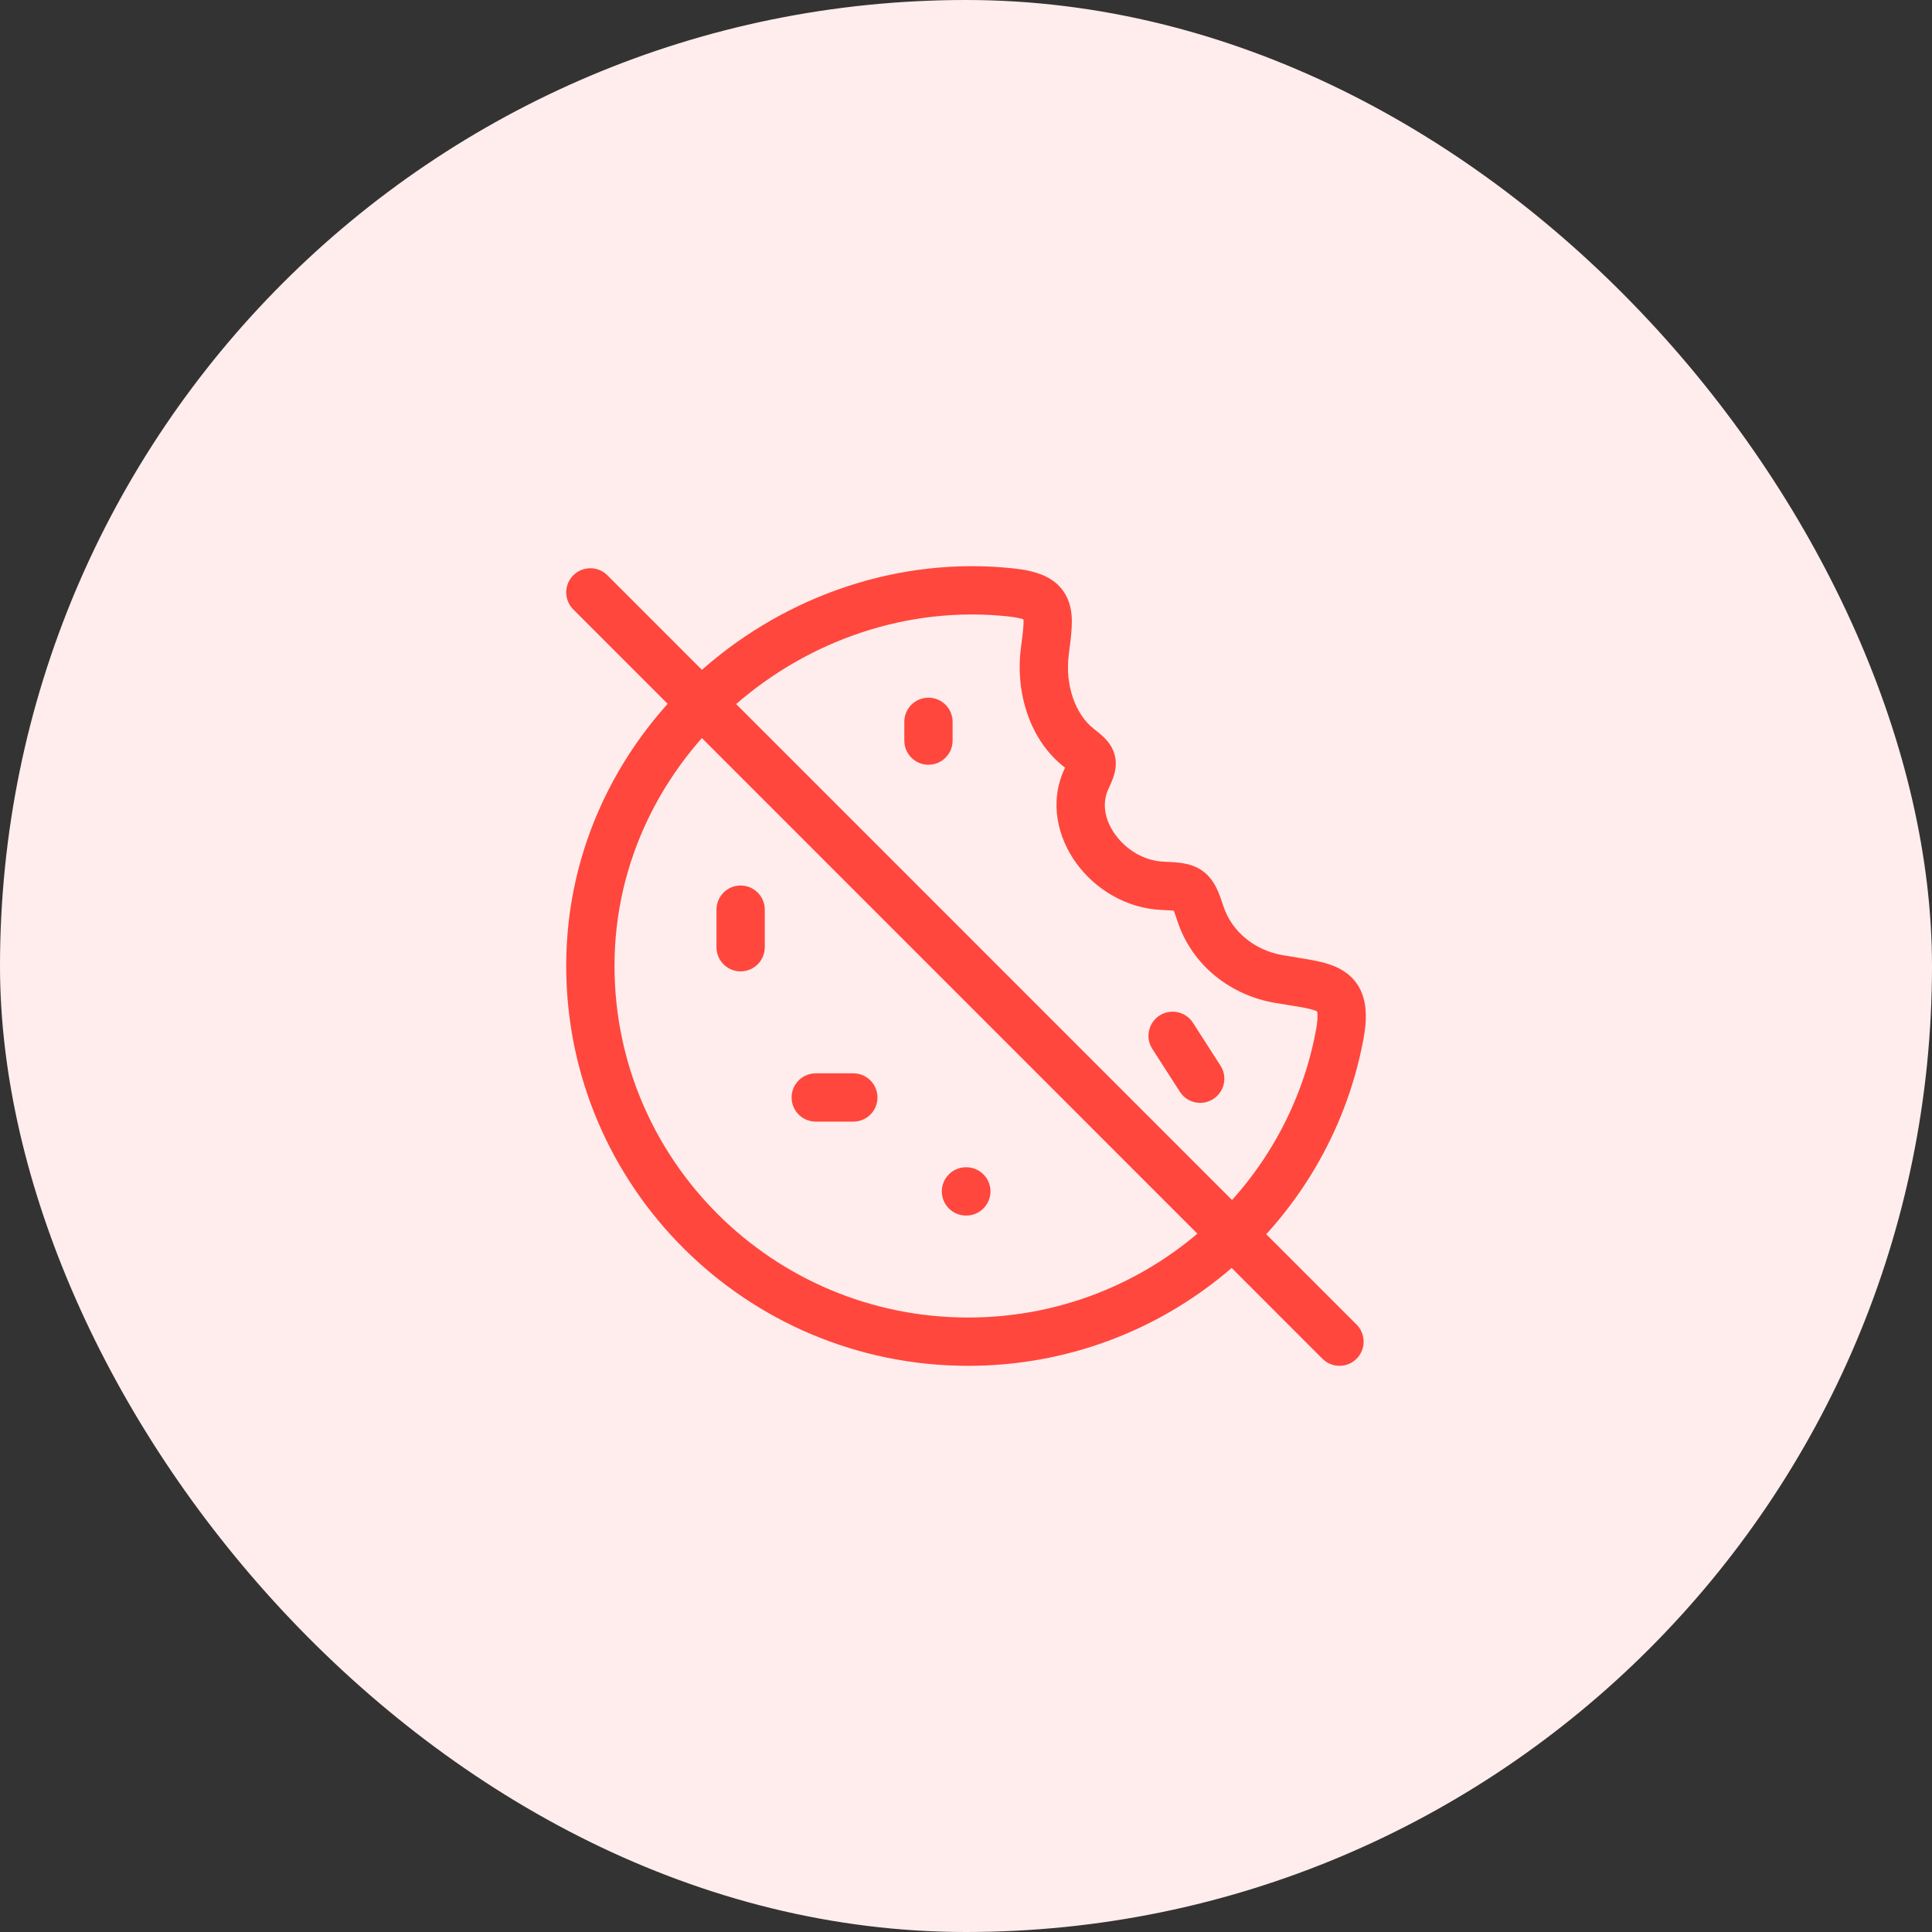
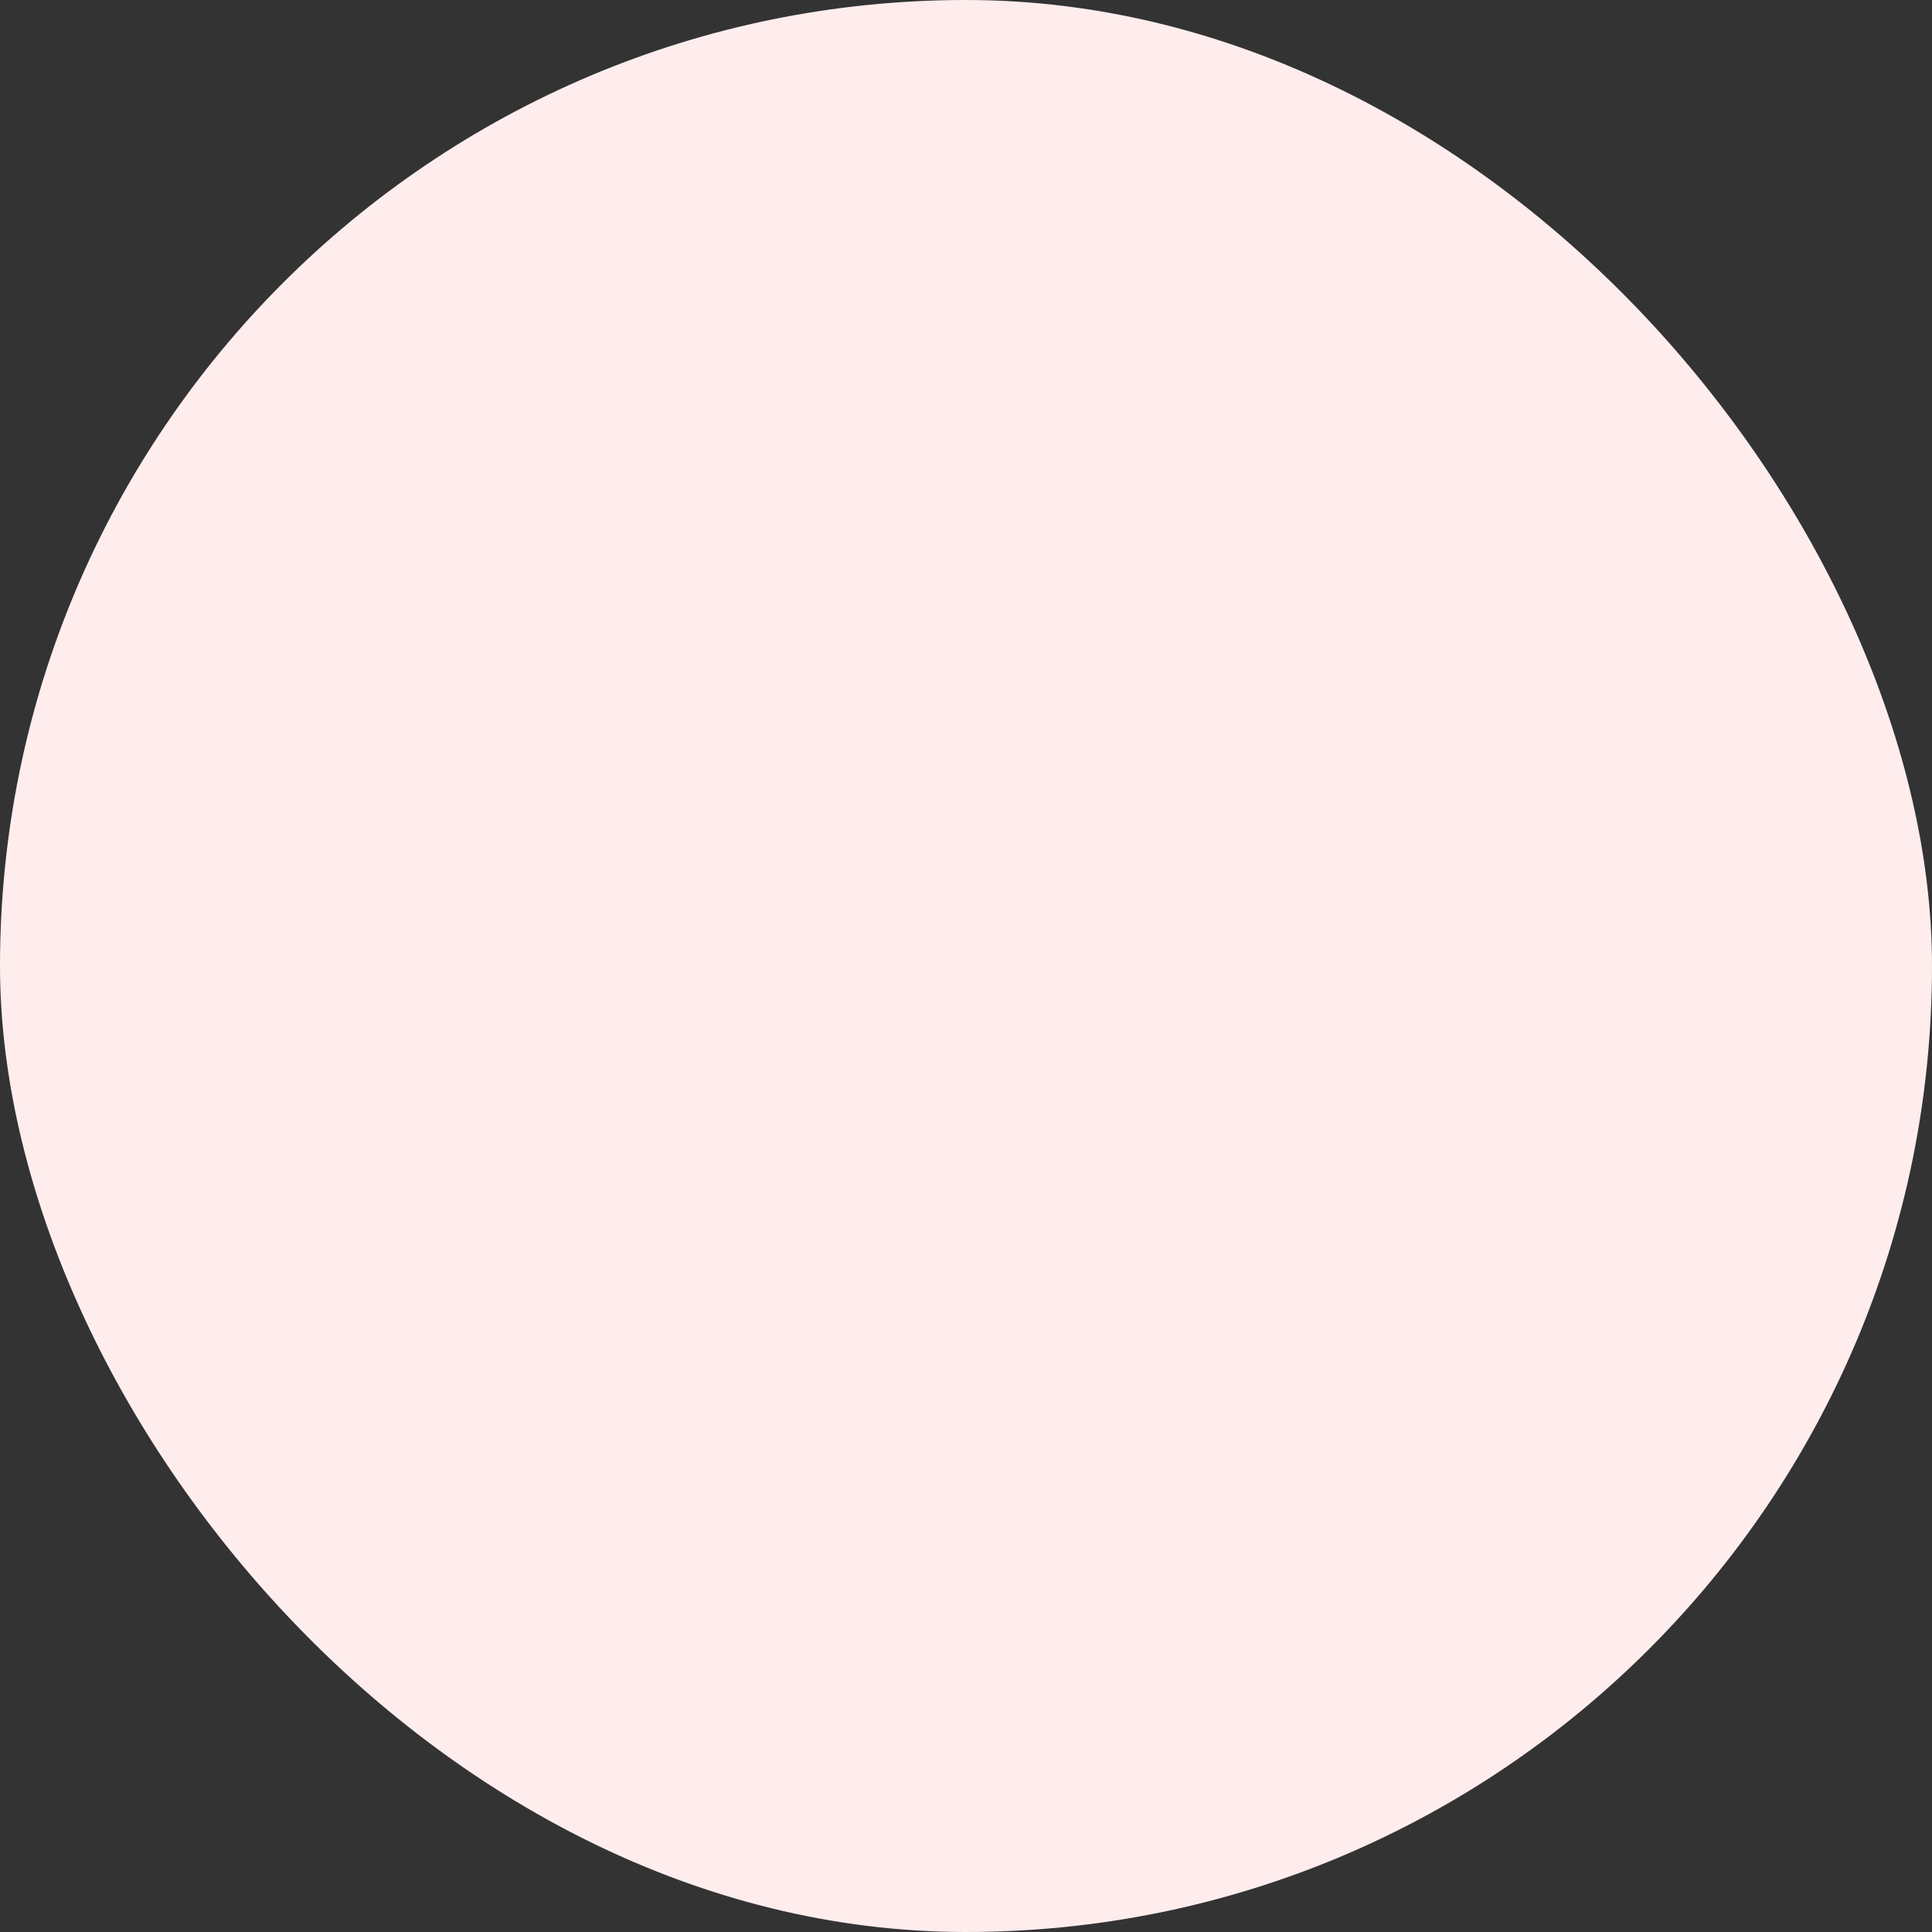
<svg xmlns="http://www.w3.org/2000/svg" width="60" height="60" viewBox="0 0 60 60" fill="none">
  <rect x="0" y="0" width="60" height="60" fill="#333333" stroke="none" />
  <rect width="60" height="60" rx="30" fill="#FFEDED" />
-   <path d="M41.599 32.168L40.862 32.029L41.599 32.168ZM39.696 30.401L39.566 31.14L39.696 30.401ZM37.273 28.353L37.986 28.122L37.986 28.122L37.273 28.353ZM36.108 27.51L36.139 26.76L36.108 27.51ZM33.738 24.197L34.418 24.513V24.513L33.738 24.197ZM33.51 23.227L33.049 23.819L33.049 23.819L33.51 23.227ZM32.448 20.23L33.192 20.326V20.326L32.448 20.23ZM31.384 18.397L31.304 19.143L31.384 18.397ZM28.084 23C28.084 23.414 28.42 23.75 28.834 23.75C29.248 23.75 29.584 23.414 29.584 23H28.084ZM29.584 22.417C29.584 22.002 29.248 21.667 28.834 21.667C28.42 21.667 28.084 22.002 28.084 22.417H29.584ZM30.01 37.75C30.424 37.75 30.76 37.414 30.76 37C30.76 36.586 30.424 36.25 30.01 36.25V37.75ZM29.999 36.25C29.585 36.25 29.249 36.586 29.249 37C29.249 37.414 29.585 37.75 29.999 37.75V36.25ZM23.751 28.25C23.751 27.836 23.415 27.5 23.001 27.5C22.586 27.5 22.251 27.836 22.251 28.25H23.751ZM22.251 29.417C22.251 29.831 22.586 30.167 23.001 30.167C23.415 30.167 23.751 29.831 23.751 29.417H22.251ZM37.048 31.763C36.824 31.415 36.36 31.314 36.012 31.537C35.663 31.761 35.562 32.225 35.786 32.574L37.048 31.763ZM36.642 33.905C36.866 34.254 37.33 34.355 37.678 34.131C38.027 33.907 38.128 33.443 37.904 33.095L36.642 33.905ZM25.334 33.333C24.92 33.333 24.584 33.669 24.584 34.083C24.584 34.498 24.92 34.833 25.334 34.833V33.333ZM26.501 34.833C26.915 34.833 27.251 34.498 27.251 34.083C27.251 33.669 26.915 33.333 26.501 33.333V34.833ZM18.864 17.867C18.572 17.574 18.097 17.574 17.804 17.867C17.511 18.159 17.511 18.634 17.804 18.927L18.864 17.867ZM41.069 42.197C41.362 42.49 41.837 42.49 42.13 42.197C42.422 41.904 42.422 41.429 42.13 41.136L41.069 42.197ZM40.862 32.029C39.904 37.086 35.438 40.917 30.068 40.917V42.417C36.166 42.417 41.246 38.066 42.336 32.308L40.862 32.029ZM30.068 40.917C23.998 40.917 19.084 36.023 19.084 29.994H17.584C17.584 36.858 23.177 42.417 30.068 42.417V40.917ZM39.825 29.662C38.996 29.517 38.258 28.962 37.986 28.122L36.559 28.584C37.026 30.027 38.271 30.913 39.566 31.14L39.825 29.662ZM36.139 26.76C35.549 26.736 34.989 26.404 34.642 25.929C34.295 25.454 34.223 24.933 34.418 24.513L33.058 23.881C32.578 24.911 32.846 26.012 33.43 26.813C34.014 27.613 34.977 28.213 36.077 28.259L36.139 26.76ZM33.97 22.635C33.405 22.195 33.068 21.289 33.192 20.326L31.704 20.135C31.531 21.483 31.964 22.974 33.049 23.819L33.97 22.635ZM19.084 29.994C19.084 23.491 25.041 18.476 31.304 19.143L31.463 17.651C24.359 16.895 17.584 22.555 17.584 29.994H19.084ZM33.192 20.326C33.23 20.032 33.271 19.732 33.283 19.475C33.296 19.221 33.288 18.906 33.16 18.606C32.857 17.894 32.123 17.721 31.463 17.651L31.304 19.143C31.605 19.175 31.749 19.218 31.811 19.247C31.844 19.263 31.802 19.246 31.78 19.193C31.773 19.178 31.794 19.217 31.785 19.402C31.776 19.584 31.746 19.807 31.704 20.135L33.192 20.326ZM34.418 24.513C34.478 24.384 34.546 24.235 34.591 24.092C34.638 23.941 34.682 23.725 34.626 23.479C34.569 23.232 34.434 23.056 34.321 22.938C34.215 22.828 34.085 22.724 33.97 22.635L33.049 23.819C33.106 23.863 33.148 23.897 33.181 23.925C33.215 23.953 33.232 23.969 33.238 23.976C33.245 23.983 33.233 23.972 33.216 23.945C33.208 23.931 33.198 23.912 33.188 23.889C33.178 23.866 33.17 23.841 33.164 23.814C33.158 23.787 33.154 23.761 33.153 23.736C33.152 23.713 33.153 23.692 33.154 23.677C33.157 23.648 33.162 23.635 33.158 23.646C33.155 23.657 33.147 23.681 33.129 23.723C33.111 23.764 33.088 23.815 33.058 23.881L34.418 24.513ZM37.986 28.122C37.923 27.927 37.855 27.73 37.77 27.56C37.678 27.379 37.546 27.186 37.332 27.037C37.122 26.891 36.901 26.834 36.716 26.805C36.539 26.778 36.336 26.769 36.139 26.76L36.077 28.259C36.29 28.268 36.407 28.275 36.486 28.288C36.557 28.299 36.528 28.305 36.476 28.268C36.419 28.229 36.408 28.191 36.431 28.236C36.459 28.291 36.496 28.39 36.559 28.584L37.986 28.122ZM42.336 32.308C42.418 31.876 42.451 31.466 42.372 31.101C42.284 30.69 42.062 30.372 41.728 30.157C41.438 29.97 41.099 29.885 40.812 29.829C40.539 29.775 40.149 29.719 39.825 29.662L39.566 31.14C39.991 31.214 40.25 31.247 40.521 31.3C40.78 31.351 40.879 31.394 40.915 31.418C40.924 31.423 40.916 31.419 40.906 31.405C40.896 31.391 40.9 31.389 40.906 31.417C40.922 31.491 40.931 31.666 40.862 32.029L42.336 32.308ZM29.584 23V22.417H28.084V23H29.584ZM30.01 36.25H29.999V37.75H30.01V36.25ZM22.251 28.25V29.417H23.751V28.25H22.251ZM35.786 32.574L36.642 33.905L37.904 33.095L37.048 31.763L35.786 32.574ZM25.334 34.833H26.501V33.333H25.334V34.833ZM17.804 18.927L41.069 42.197L42.13 41.136L18.864 17.867L17.804 18.927Z" fill="#FF473D" />
</svg>